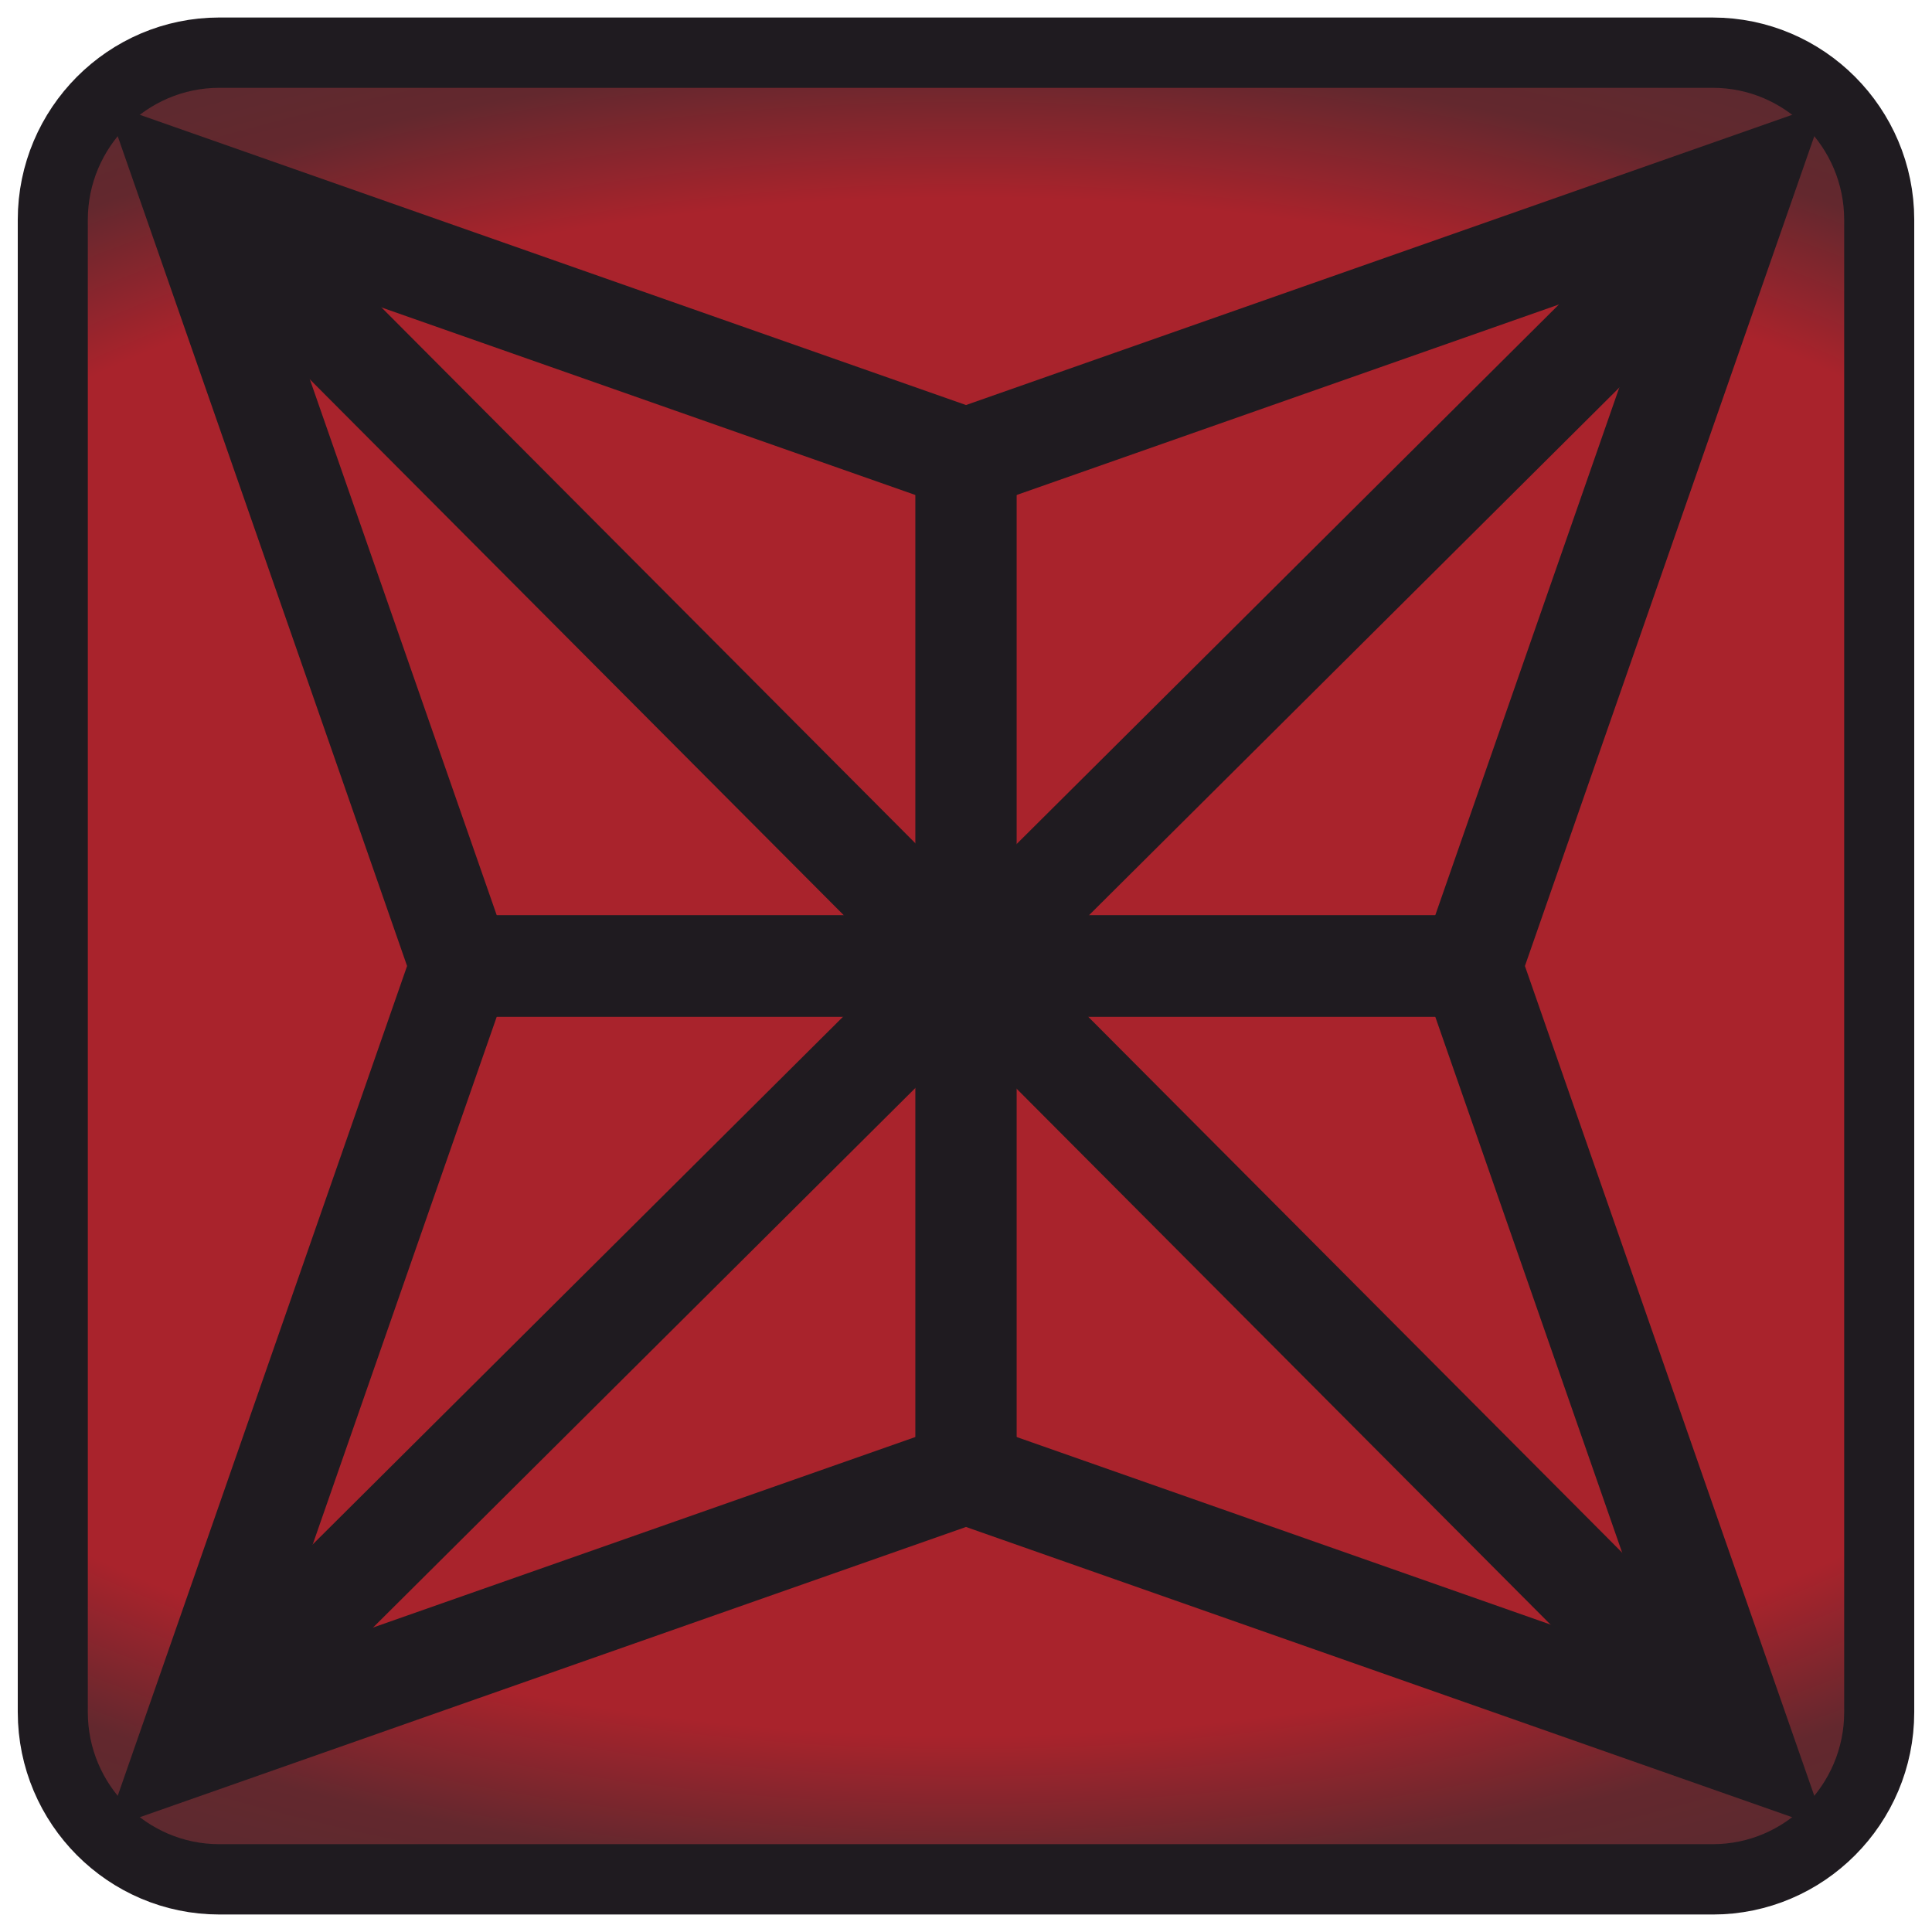
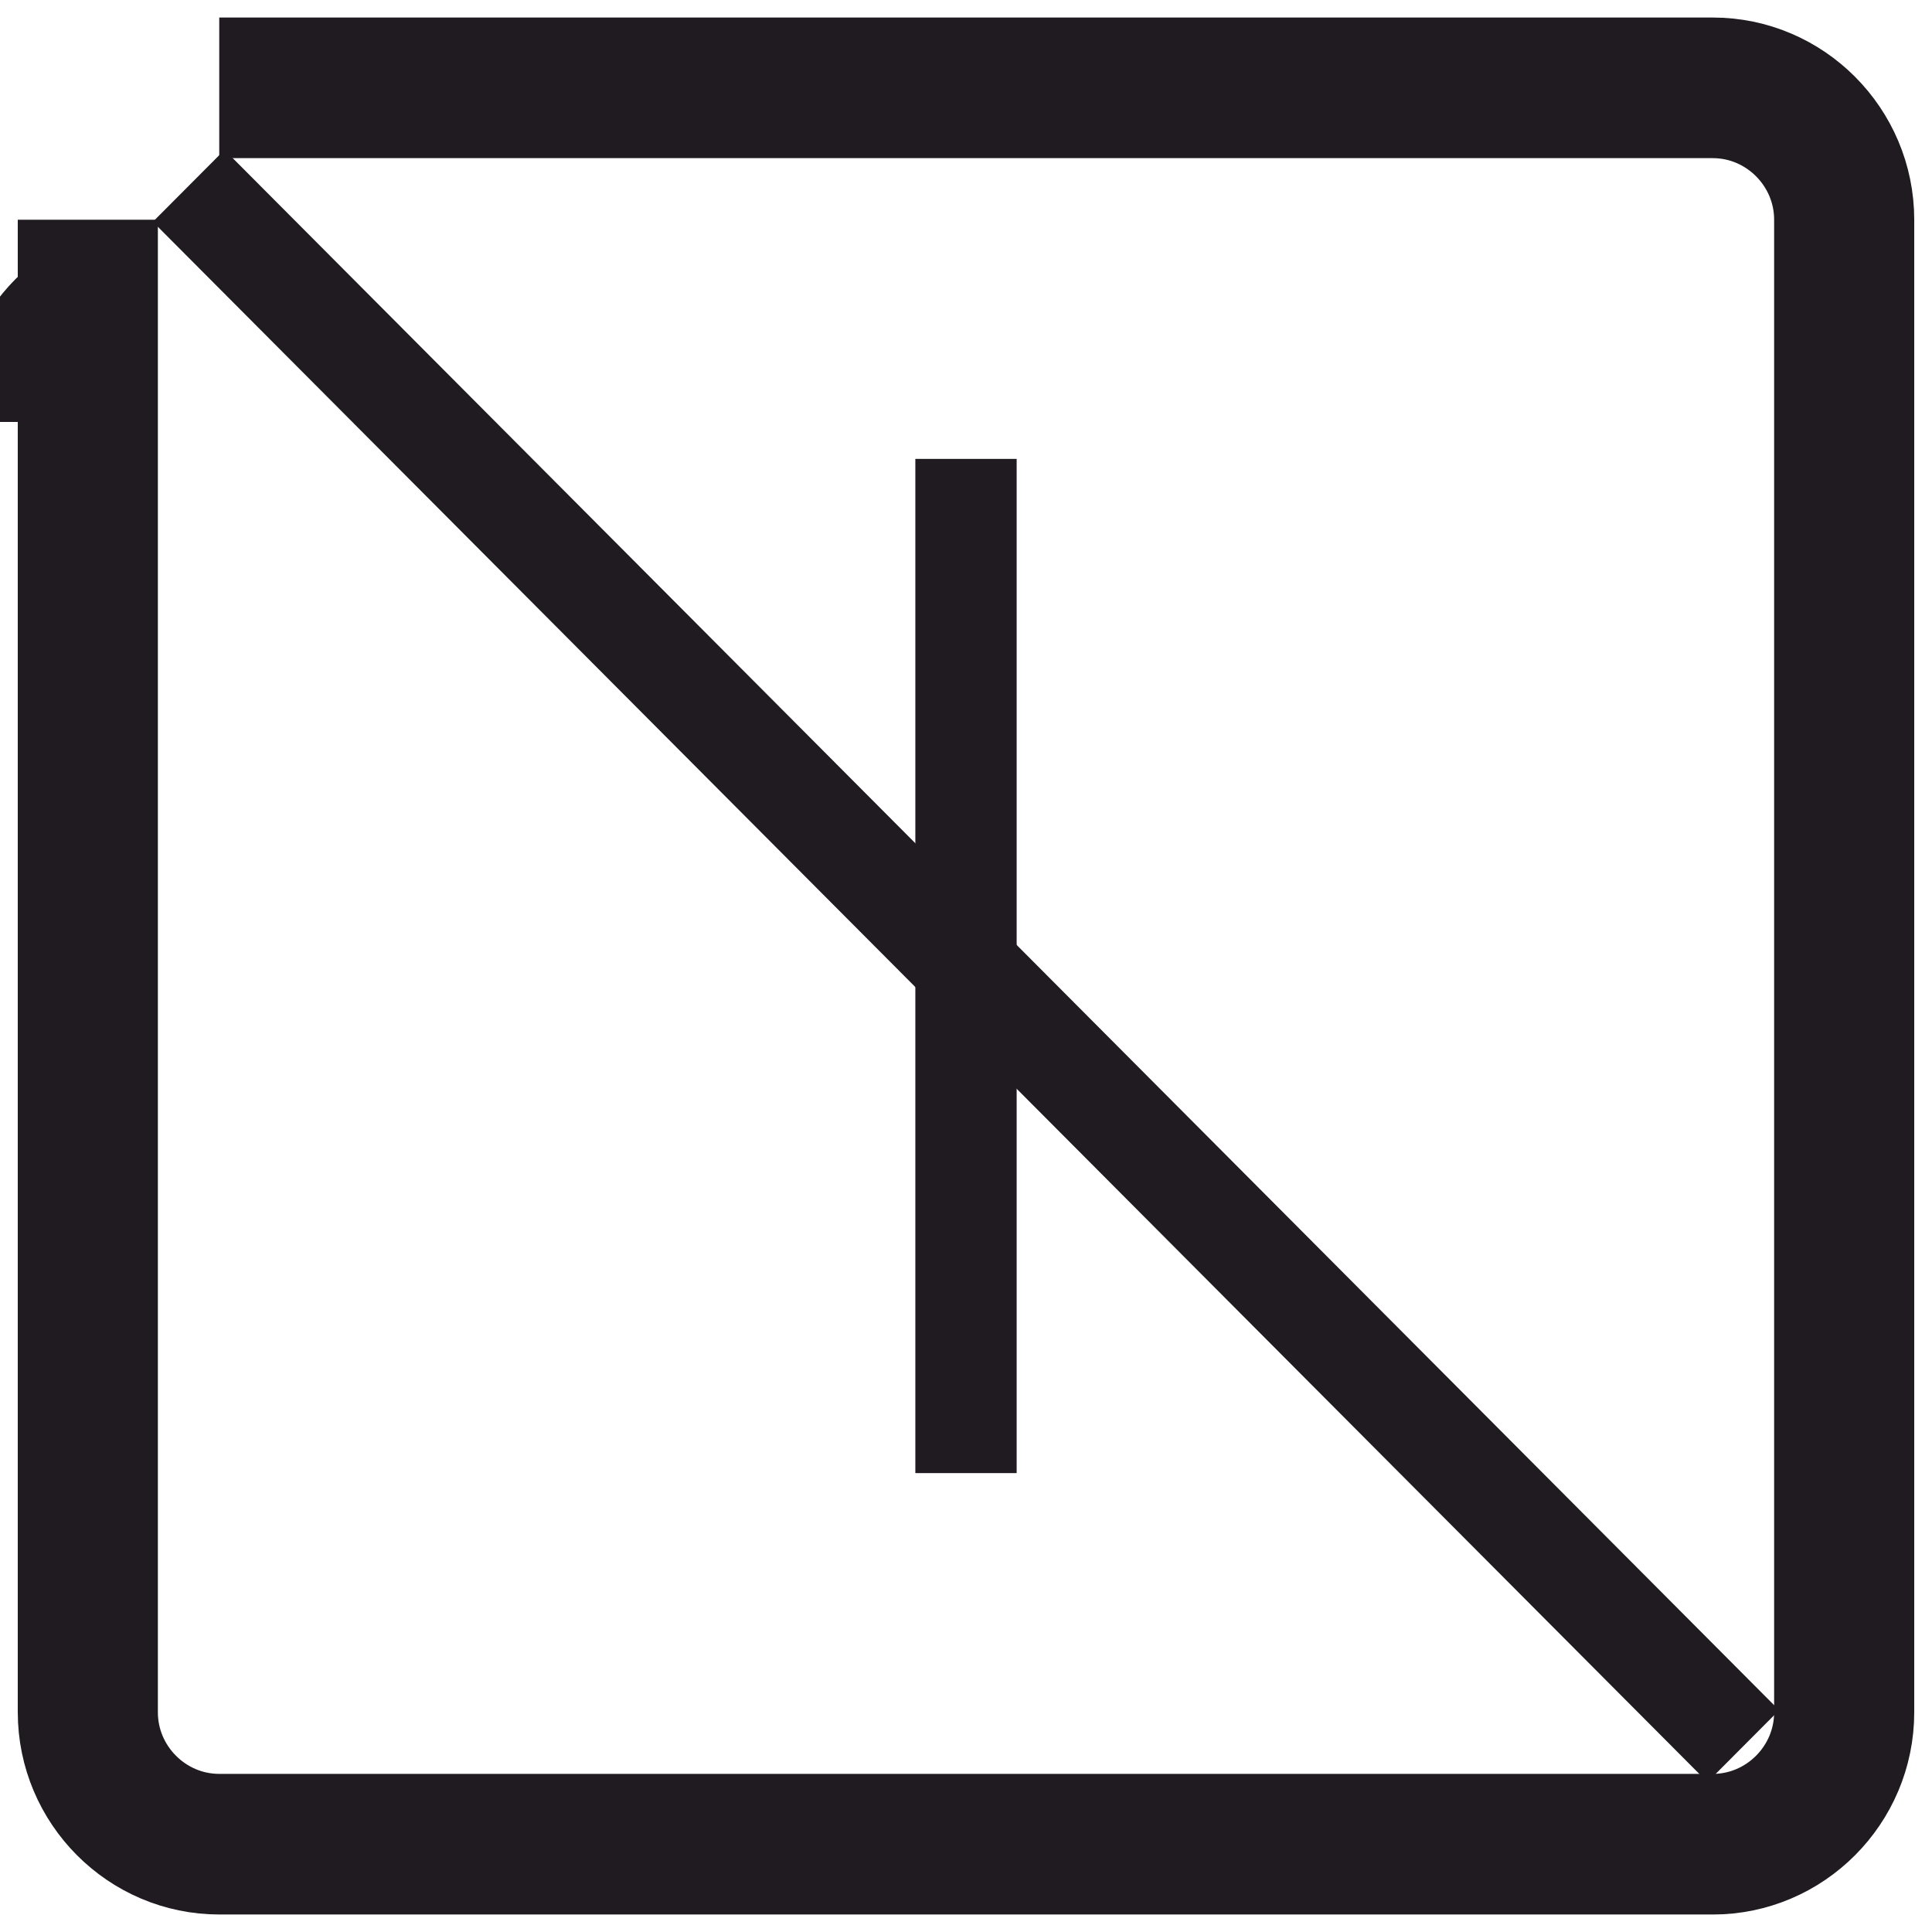
<svg xmlns="http://www.w3.org/2000/svg" xml:space="preserve" width="44mm" height="44mm" version="1.1" style="shape-rendering:geometricPrecision; text-rendering:geometricPrecision; image-rendering:optimizeQuality; fill-rule:evenodd; clip-rule:evenodd" viewBox="0 0 4400 4400">
  <defs>
    <style type="text/css"> .fil0 {fill:#1F1B20;fill-rule:nonzero} .fil1 {fill:url(#id0)} </style>
    <radialGradient id="id0" gradientUnits="userSpaceOnUse" gradientTransform="matrix(2.127 -0 -0 1.201 -2479 -441)" cx="2200" cy="2200" r="2000" fx="2200" fy="2200">
      <stop offset="0" style="stop-opacity:1; stop-color:#A9232C" />
      <stop offset="0.212" style="stop-opacity:1; stop-color:#A9232C" />
      <stop offset="0.42" style="stop-opacity:1; stop-color:#A9232C" />
      <stop offset="0.588" style="stop-opacity:1; stop-color:#A9232C" />
      <stop offset="0.729" style="stop-opacity:1; stop-color:#A9232C" />
      <stop offset="0.859" style="stop-opacity:1; stop-color:#63282E" />
      <stop offset="1" style="stop-opacity:1; stop-color:#572B30" />
    </radialGradient>
  </defs>
  <g id="Слой_x0020_1">
    <g>
-       <path class="fil0" d="M3900.7 360.12l-3401.4 0 0 -320.24 3401.4 0 0 0 0 320.24zm458.84 140.31l-319.08 0 0 0 -0.18 -7.27 -0.54 -7.09 -0.88 -6.89 -1.23 -6.83 -1.55 -6.7 -1.85 -6.5 -2.21 -6.49 -2.48 -6.32 -2.79 -6.15 -3.1 -6.06 -3.4 -5.9 -3.66 -5.73 -3.96 -5.57 -4.19 -5.35 -4.47 -5.17 -4.7 -4.96 -4.89 -4.67 -5.19 -4.52 -5.38 -4.25 -5.49 -3.93 -5.72 -3.68 -5.87 -3.41 -6 -3.09 -6.19 -2.83 -6.27 -2.49 -6.4 -2.19 -6.54 -1.87 -6.65 -1.55 -6.77 -1.23 -6.96 -0.89 -7.03 -0.55 -7.22 -0.18 0 -320.24 23.46 0.6 23.27 1.79 22.92 2.95 22.63 4.07 22.25 5.19 21.8 6.25 21.38 7.29 20.89 8.31 20.31 9.25 19.8 10.21 19.19 11.11 18.58 11.98 17.99 12.87 17.24 13.63 16.57 14.4 15.93 15.25 15.14 15.94 14.39 16.65 13.61 17.37 12.78 18.01 11.94 18.65 11.06 19.26 10.16 19.84 9.25 20.45 8.26 20.94 7.25 21.39 6.25 21.96 5.15 22.3 4.07 22.69 2.94 23.09 1.78 23.33 0.6 23.53 0 0zm-319.08 3399.15l0 -3399.15 319.08 0 0 3399.15 0 0 -319.08 0zm-139.76 460.54l0 -320.24 0 0 7.22 -0.18 7.03 -0.55 6.96 -0.89 6.77 -1.23 6.65 -1.55 6.54 -1.87 6.4 -2.19 6.27 -2.49 6.19 -2.83 6 -3.09 5.87 -3.41 5.72 -3.68 5.49 -3.93 5.38 -4.25 5.19 -4.52 4.89 -4.67 4.7 -4.96 4.47 -5.17 4.19 -5.35 3.96 -5.57 3.66 -5.73 3.4 -5.9 3.11 -6.08 2.79 -6.14 2.47 -6.3 2.21 -6.49 1.85 -6.48 1.55 -6.73 1.23 -6.82 0.88 -6.89 0.54 -7.09 0.18 -7.27 319.08 0 -0.6 23.53 -1.78 23.33 -2.94 23.09 -4.07 22.68 -5.15 22.29 -6.25 21.98 -7.25 21.39 -8.27 20.96 -9.25 20.44 -10.15 19.82 -11.06 19.26 -11.94 18.65 -12.78 18.01 -13.61 17.37 -14.39 16.65 -15.14 15.94 -15.93 15.25 -16.57 14.4 -17.24 13.63 -17.99 12.87 -18.58 11.98 -19.19 11.11 -19.8 10.21 -20.31 9.25 -20.89 8.31 -21.38 7.29 -21.8 6.25 -22.25 5.19 -22.63 4.07 -22.92 2.95 -23.27 1.79 -23.46 0.6 0 0zm-3401.4 -320.24l3401.4 0 0 320.24 -3401.4 0 0 0 0 -320.24zm-458.84 -140.3l319.08 0 0 0 0.18 7.27 0.54 7.09 0.88 6.89 1.23 6.82 1.55 6.73 1.85 6.48 2.19 6.44 2.5 6.35 2.8 6.18 3.09 6.04 3.4 5.9 3.66 5.73 3.96 5.57 4.19 5.35 4.44 5.14 4.72 4.96 4.94 4.73 5.15 4.49 5.37 4.23 5.53 3.97 5.69 3.66 5.86 3.4 6.02 3.1 6.21 2.83 6.26 2.5 6.37 2.17 6.55 1.88 6.66 1.55 6.78 1.23 6.94 0.89 7.03 0.55 7.22 0.18 0 320.24 -23.46 -0.6 -23.27 -1.79 -22.92 -2.95 -22.62 -4.07 -22.24 -5.19 -21.81 -6.24 -21.41 -7.31 -20.88 -8.3 -20.29 -9.25 -19.78 -10.2 -19.22 -11.12 -18.59 -12 -17.95 -12.83 -17.27 -13.65 -16.59 -14.43 -15.88 -15.19 -15.14 -15.94 -14.42 -16.68 -13.61 -17.37 -12.78 -18.01 -11.94 -18.65 -11.06 -19.26 -10.17 -19.86 -9.22 -20.4 -8.26 -20.91 -7.27 -21.44 -6.25 -21.98 -5.15 -22.29 -4.07 -22.68 -2.94 -23.09 -1.78 -23.33 -0.6 -23.53 0 0zm319.08 -3399.15l0 3399.15 -319.08 0 0 -3399.15 0 0 319.08 0zm139.76 -460.55l0 320.24 0 0 -7.22 0.18 -7.03 0.55 -6.94 0.89 -6.78 1.23 -6.66 1.55 -6.55 1.88 -6.37 2.17 -6.26 2.5 -6.21 2.83 -6.02 3.1 -5.86 3.4 -5.69 3.66 -5.53 3.97 -5.37 4.23 -5.15 4.49 -4.94 4.73 -4.72 4.96 -4.44 5.14 -4.19 5.35 -3.96 5.57 -3.66 5.73 -3.4 5.9 -3.08 6.01 -2.8 6.2 -2.51 6.37 -2.19 6.44 -1.85 6.5 -1.55 6.7 -1.23 6.83 -0.88 6.89 -0.54 7.09 -0.18 7.27 -319.08 0 0.6 -23.53 1.78 -23.33 2.94 -23.09 4.07 -22.69 5.15 -22.3 6.25 -21.96 7.27 -21.44 8.25 -20.89 9.22 -20.4 10.18 -19.89 11.06 -19.26 11.94 -18.65 12.78 -18.01 13.61 -17.37 14.42 -16.68 15.14 -15.94 15.88 -15.19 16.59 -14.43 17.27 -13.65 17.95 -12.83 18.59 -12 19.22 -11.12 19.78 -10.2 20.29 -9.25 20.88 -8.3 21.41 -7.31 21.81 -6.24 22.24 -5.19 22.62 -4.07 22.92 -2.95 23.27 -1.79 23.46 -0.6 0 0z" />
-       <path id="1" class="fil1" d="M499.3 200l3401.4 0c164.63,0 299.3,135.17 299.3,300.43l0 3399.15c0,165.25 -134.67,300.42 -299.3,300.42l-3401.4 0c-164.62,0 -299.3,-135.17 -299.3,-300.42l0 -3399.15c0,-165.26 134.68,-300.43 299.3,-300.43z" />
+       <path class="fil0" d="M3900.7 360.12l-3401.4 0 0 -320.24 3401.4 0 0 0 0 320.24zm458.84 140.31l-319.08 0 0 0 -0.18 -7.27 -0.54 -7.09 -0.88 -6.89 -1.23 -6.83 -1.55 -6.7 -1.85 -6.5 -2.21 -6.49 -2.48 -6.32 -2.79 -6.15 -3.1 -6.06 -3.4 -5.9 -3.66 -5.73 -3.96 -5.57 -4.19 -5.35 -4.47 -5.17 -4.7 -4.96 -4.89 -4.67 -5.19 -4.52 -5.38 -4.25 -5.49 -3.93 -5.72 -3.68 -5.87 -3.41 -6 -3.09 -6.19 -2.83 -6.27 -2.49 -6.4 -2.19 -6.54 -1.87 -6.65 -1.55 -6.77 -1.23 -6.96 -0.89 -7.03 -0.55 -7.22 -0.18 0 -320.24 23.46 0.6 23.27 1.79 22.92 2.95 22.63 4.07 22.25 5.19 21.8 6.25 21.38 7.29 20.89 8.31 20.31 9.25 19.8 10.21 19.19 11.11 18.58 11.98 17.99 12.87 17.24 13.63 16.57 14.4 15.93 15.25 15.14 15.94 14.39 16.65 13.61 17.37 12.78 18.01 11.94 18.65 11.06 19.26 10.16 19.84 9.25 20.45 8.26 20.94 7.25 21.39 6.25 21.96 5.15 22.3 4.07 22.69 2.94 23.09 1.78 23.33 0.6 23.53 0 0zm-319.08 3399.15l0 -3399.15 319.08 0 0 3399.15 0 0 -319.08 0zm-139.76 460.54l0 -320.24 0 0 7.22 -0.18 7.03 -0.55 6.96 -0.89 6.77 -1.23 6.65 -1.55 6.54 -1.87 6.4 -2.19 6.27 -2.49 6.19 -2.83 6 -3.09 5.87 -3.41 5.72 -3.68 5.49 -3.93 5.38 -4.25 5.19 -4.52 4.89 -4.67 4.7 -4.96 4.47 -5.17 4.19 -5.35 3.96 -5.57 3.66 -5.73 3.4 -5.9 3.11 -6.08 2.79 -6.14 2.47 -6.3 2.21 -6.49 1.85 -6.48 1.55 -6.73 1.23 -6.82 0.88 -6.89 0.54 -7.09 0.18 -7.27 319.08 0 -0.6 23.53 -1.78 23.33 -2.94 23.09 -4.07 22.68 -5.15 22.29 -6.25 21.98 -7.25 21.39 -8.27 20.96 -9.25 20.44 -10.15 19.82 -11.06 19.26 -11.94 18.65 -12.78 18.01 -13.61 17.37 -14.39 16.65 -15.14 15.94 -15.93 15.25 -16.57 14.4 -17.24 13.63 -17.99 12.87 -18.58 11.98 -19.19 11.11 -19.8 10.21 -20.31 9.25 -20.89 8.31 -21.38 7.29 -21.8 6.25 -22.25 5.19 -22.63 4.07 -22.92 2.95 -23.27 1.79 -23.46 0.6 0 0zm-3401.4 -320.24l3401.4 0 0 320.24 -3401.4 0 0 0 0 -320.24zm-458.84 -140.3l319.08 0 0 0 0.18 7.27 0.54 7.09 0.88 6.89 1.23 6.82 1.55 6.73 1.85 6.48 2.19 6.44 2.5 6.35 2.8 6.18 3.09 6.04 3.4 5.9 3.66 5.73 3.96 5.57 4.19 5.35 4.44 5.14 4.72 4.96 4.94 4.73 5.15 4.49 5.37 4.23 5.53 3.97 5.69 3.66 5.86 3.4 6.02 3.1 6.21 2.83 6.26 2.5 6.37 2.17 6.55 1.88 6.66 1.55 6.78 1.23 6.94 0.89 7.03 0.55 7.22 0.18 0 320.24 -23.46 -0.6 -23.27 -1.79 -22.92 -2.95 -22.62 -4.07 -22.24 -5.19 -21.81 -6.24 -21.41 -7.31 -20.88 -8.3 -20.29 -9.25 -19.78 -10.2 -19.22 -11.12 -18.59 -12 -17.95 -12.83 -17.27 -13.65 -16.59 -14.43 -15.88 -15.19 -15.14 -15.94 -14.42 -16.68 -13.61 -17.37 -12.78 -18.01 -11.94 -18.65 -11.06 -19.26 -10.17 -19.86 -9.22 -20.4 -8.26 -20.91 -7.27 -21.44 -6.25 -21.98 -5.15 -22.29 -4.07 -22.68 -2.94 -23.09 -1.78 -23.33 -0.6 -23.53 0 0zm319.08 -3399.15l0 3399.15 -319.08 0 0 -3399.15 0 0 319.08 0zl0 320.24 0 0 -7.22 0.18 -7.03 0.55 -6.94 0.89 -6.78 1.23 -6.66 1.55 -6.55 1.88 -6.37 2.17 -6.26 2.5 -6.21 2.83 -6.02 3.1 -5.86 3.4 -5.69 3.66 -5.53 3.97 -5.37 4.23 -5.15 4.49 -4.94 4.73 -4.72 4.96 -4.44 5.14 -4.19 5.35 -3.96 5.57 -3.66 5.73 -3.4 5.9 -3.08 6.01 -2.8 6.2 -2.51 6.37 -2.19 6.44 -1.85 6.5 -1.55 6.7 -1.23 6.83 -0.88 6.89 -0.54 7.09 -0.18 7.27 -319.08 0 0.6 -23.53 1.78 -23.33 2.94 -23.09 4.07 -22.69 5.15 -22.3 6.25 -21.96 7.27 -21.44 8.25 -20.89 9.22 -20.4 10.18 -19.89 11.06 -19.26 11.94 -18.65 12.78 -18.01 13.61 -17.37 14.42 -16.68 15.14 -15.94 15.88 -15.19 16.59 -14.43 17.27 -13.65 17.95 -12.83 18.59 -12 19.22 -11.12 19.78 -10.2 20.29 -9.25 20.88 -8.3 21.41 -7.31 21.81 -6.24 22.24 -5.19 22.62 -4.07 22.92 -2.95 23.27 -1.79 23.46 -0.6 0 0z" />
    </g>
    <g>
-       <polygon class="fil0" points="3350.66,2315.79 1049.34,2315.79 1049.34,2084.19 3350.66,2084.19 " />
-     </g>
+       </g>
    <g>
      <polygon class="fil0" points="511.32,341.37 4051.84,3894.88 3888.68,4058.64 348.16,505.13 " />
    </g>
    <g>
-       <polygon class="fil0" points="356.76,3870.86 3880.8,364.66 4043.24,529.14 519.2,4035.34 " />
-     </g>
+       </g>
    <g>
      <polygon class="fil0" points="2084.63,3354.89 2084.63,1045.12 2315.37,1045.12 2315.37,3354.89 " />
    </g>
    <g>
-       <path class="fil0" d="M2161.89 1154.42l-1770.26 -621.87 76.22 -218.6 1770.26 621.87 0 218.6 -76.22 0zm76.22 0l-38.11 13.39 -38.11 -13.39 76.22 0zm1770.26 -621.87l-1770.26 621.87 -76.22 -218.6 1770.26 -621.87 147.01 147.55 -70.79 71.05zm-76.22 -218.6l226.17 -79.45 -79.16 227 -147.01 -147.55zm-690.39 1847.81l619.6 -1776.76 217.8 76.5 -619.6 1776.76 -217.8 0 0 -76.5zm0 76.5l-13.34 -38.25 13.34 -38.25 0 76.5zm619.6 1776.75l-619.6 -1776.75 217.8 -76.5 619.6 1776.75 -147.01 147.55 -70.79 -71.05zm217.8 -76.5l79.16 227 -226.17 -79.45 147.01 -147.55zm-1841.05 -692.92l1770.26 621.87 -76.22 218.6 -1770.26 -621.87 0 -218.6 76.22 0zm-76.22 0l38.11 -13.39 38.11 13.39 -76.22 0zm-1770.26 621.87l1770.26 -621.87 76.22 218.6 -1770.26 621.87 -147.01 -147.55 70.79 -71.05zm76.22 218.6l-226.17 79.45 79.16 -227 147.01 147.55zm690.39 -1847.8l-619.6 1776.75 -217.8 -76.5 619.6 -1776.75 217.8 0 0 76.5zm0 -76.5l13.34 38.25 -13.34 38.25 0 -76.5zm-619.6 -1776.76l619.6 1776.76 -217.8 76.5 -619.6 -1776.76 147.01 -147.55 70.79 71.05zm-217.8 76.5l-79.16 -227 226.17 79.45 -147.01 147.55z" />
-     </g>
+       </g>
  </g>
</svg>